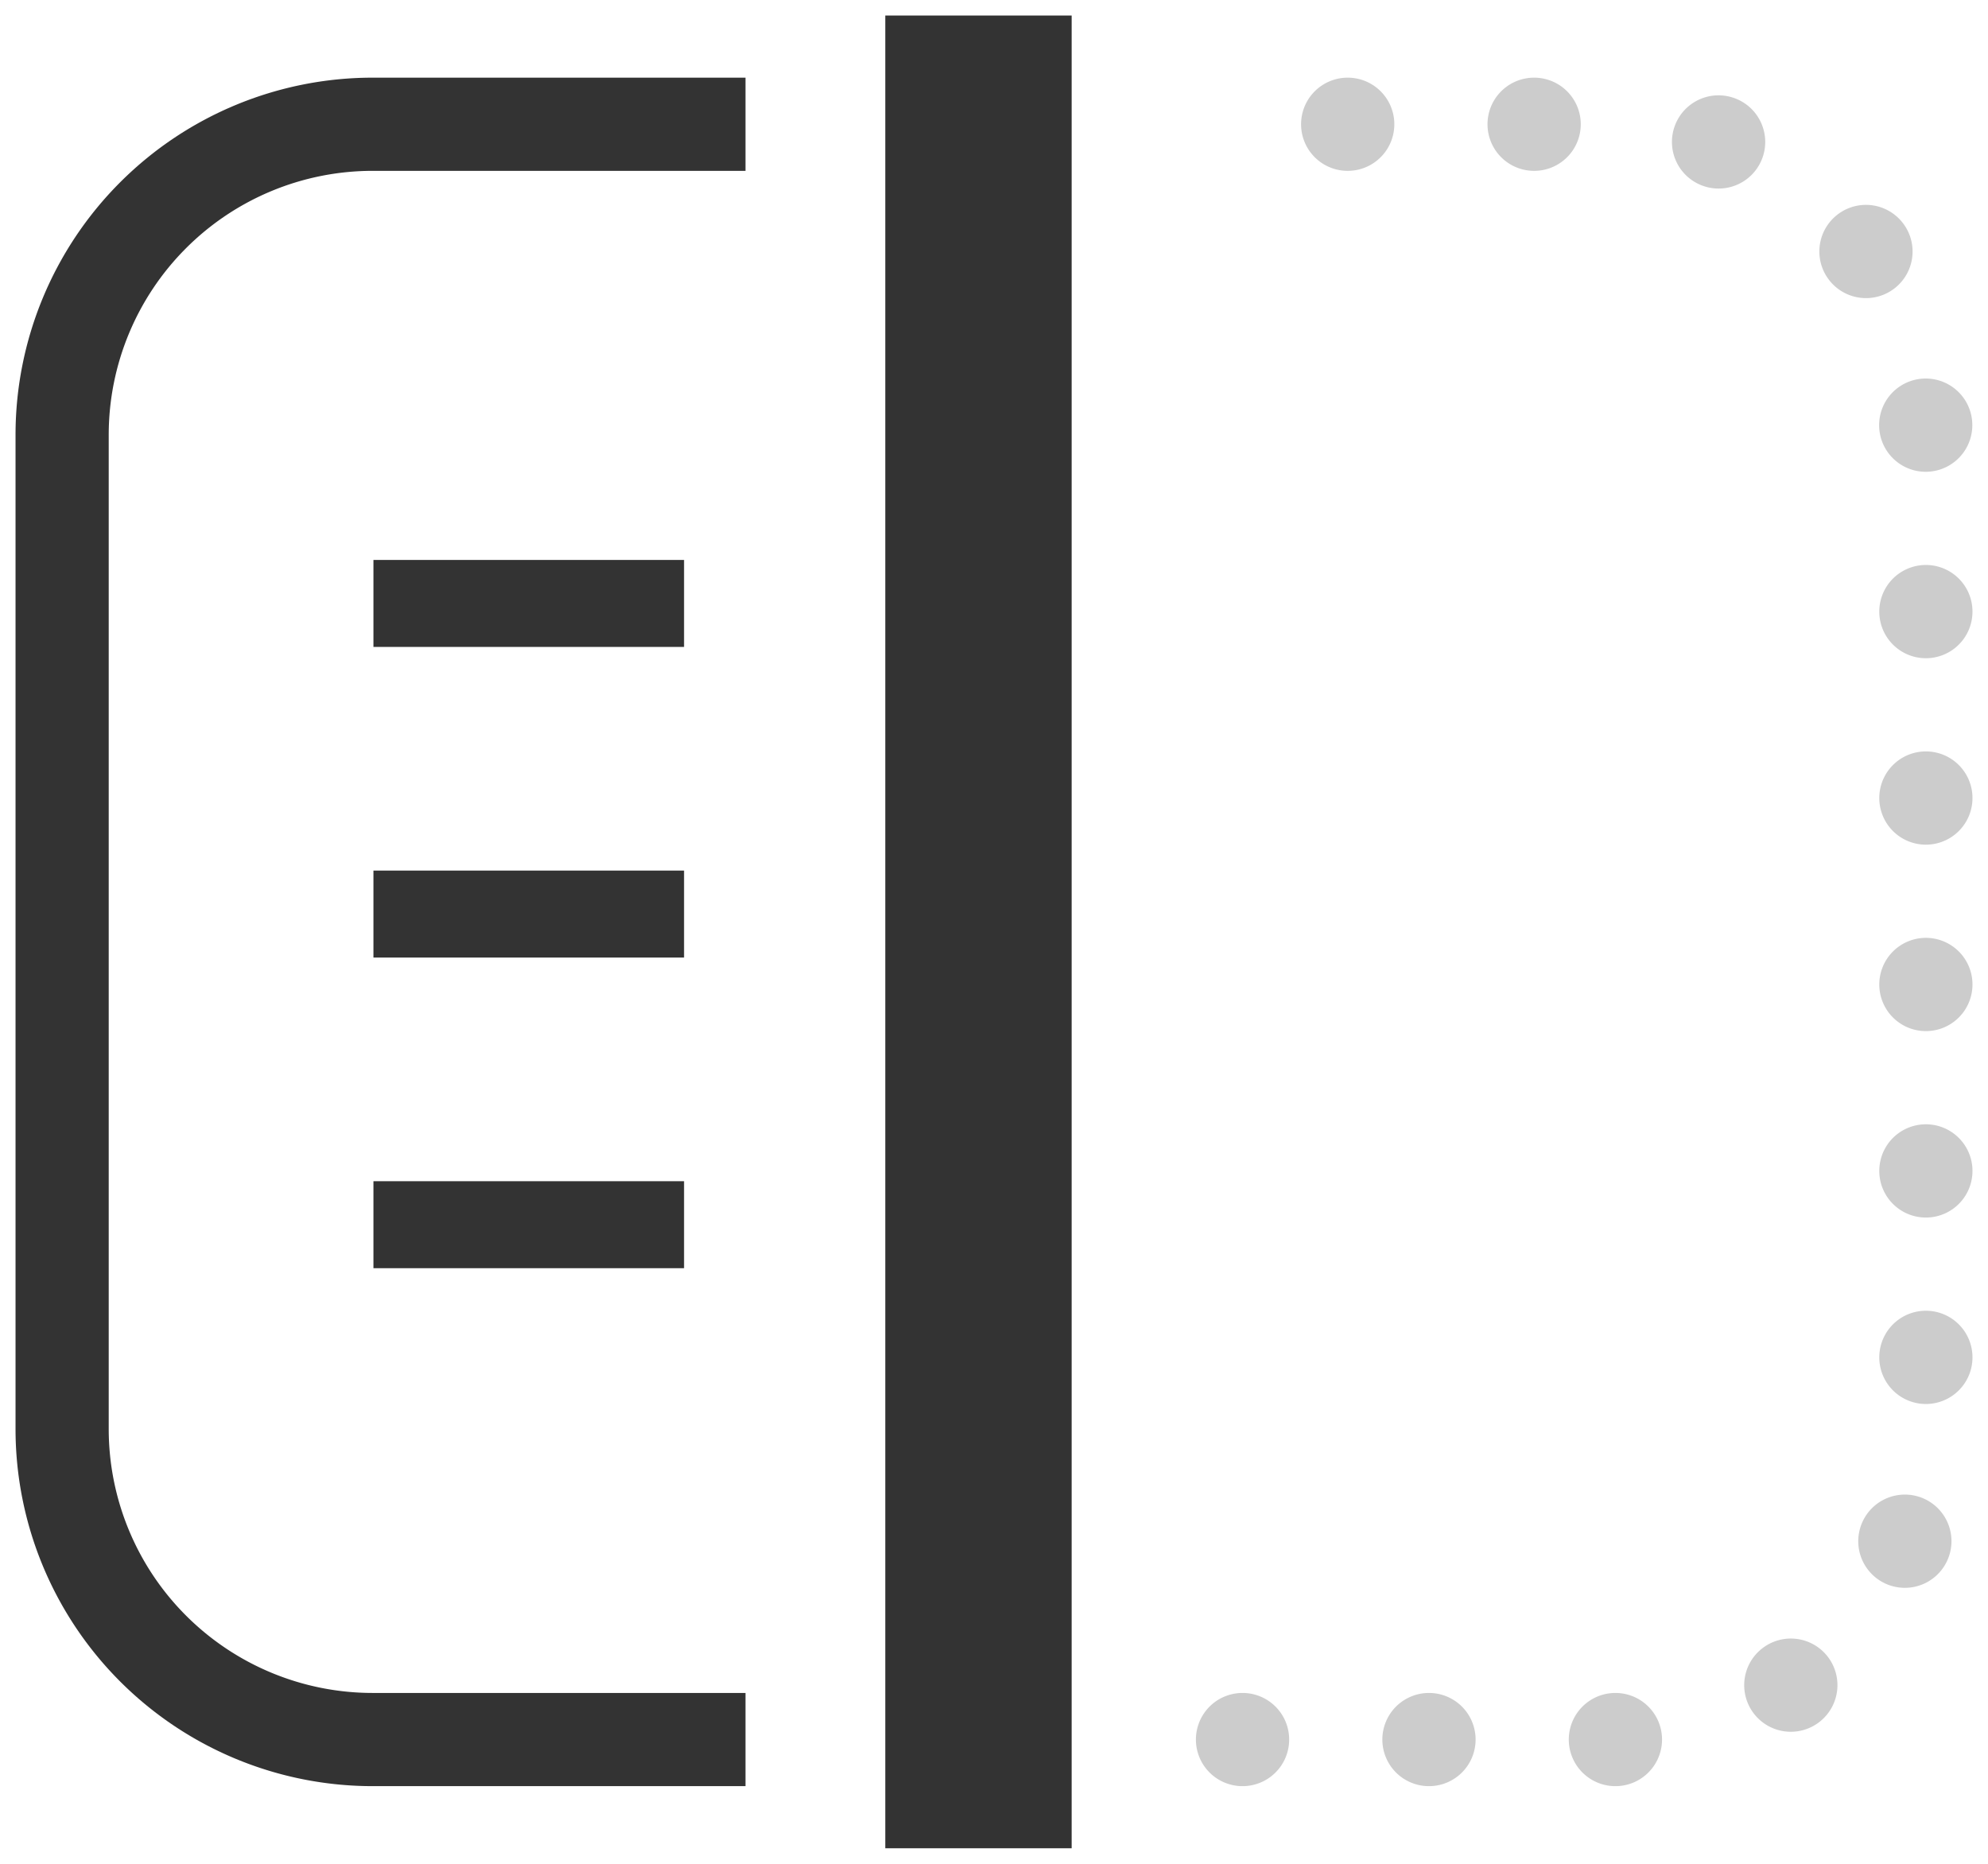
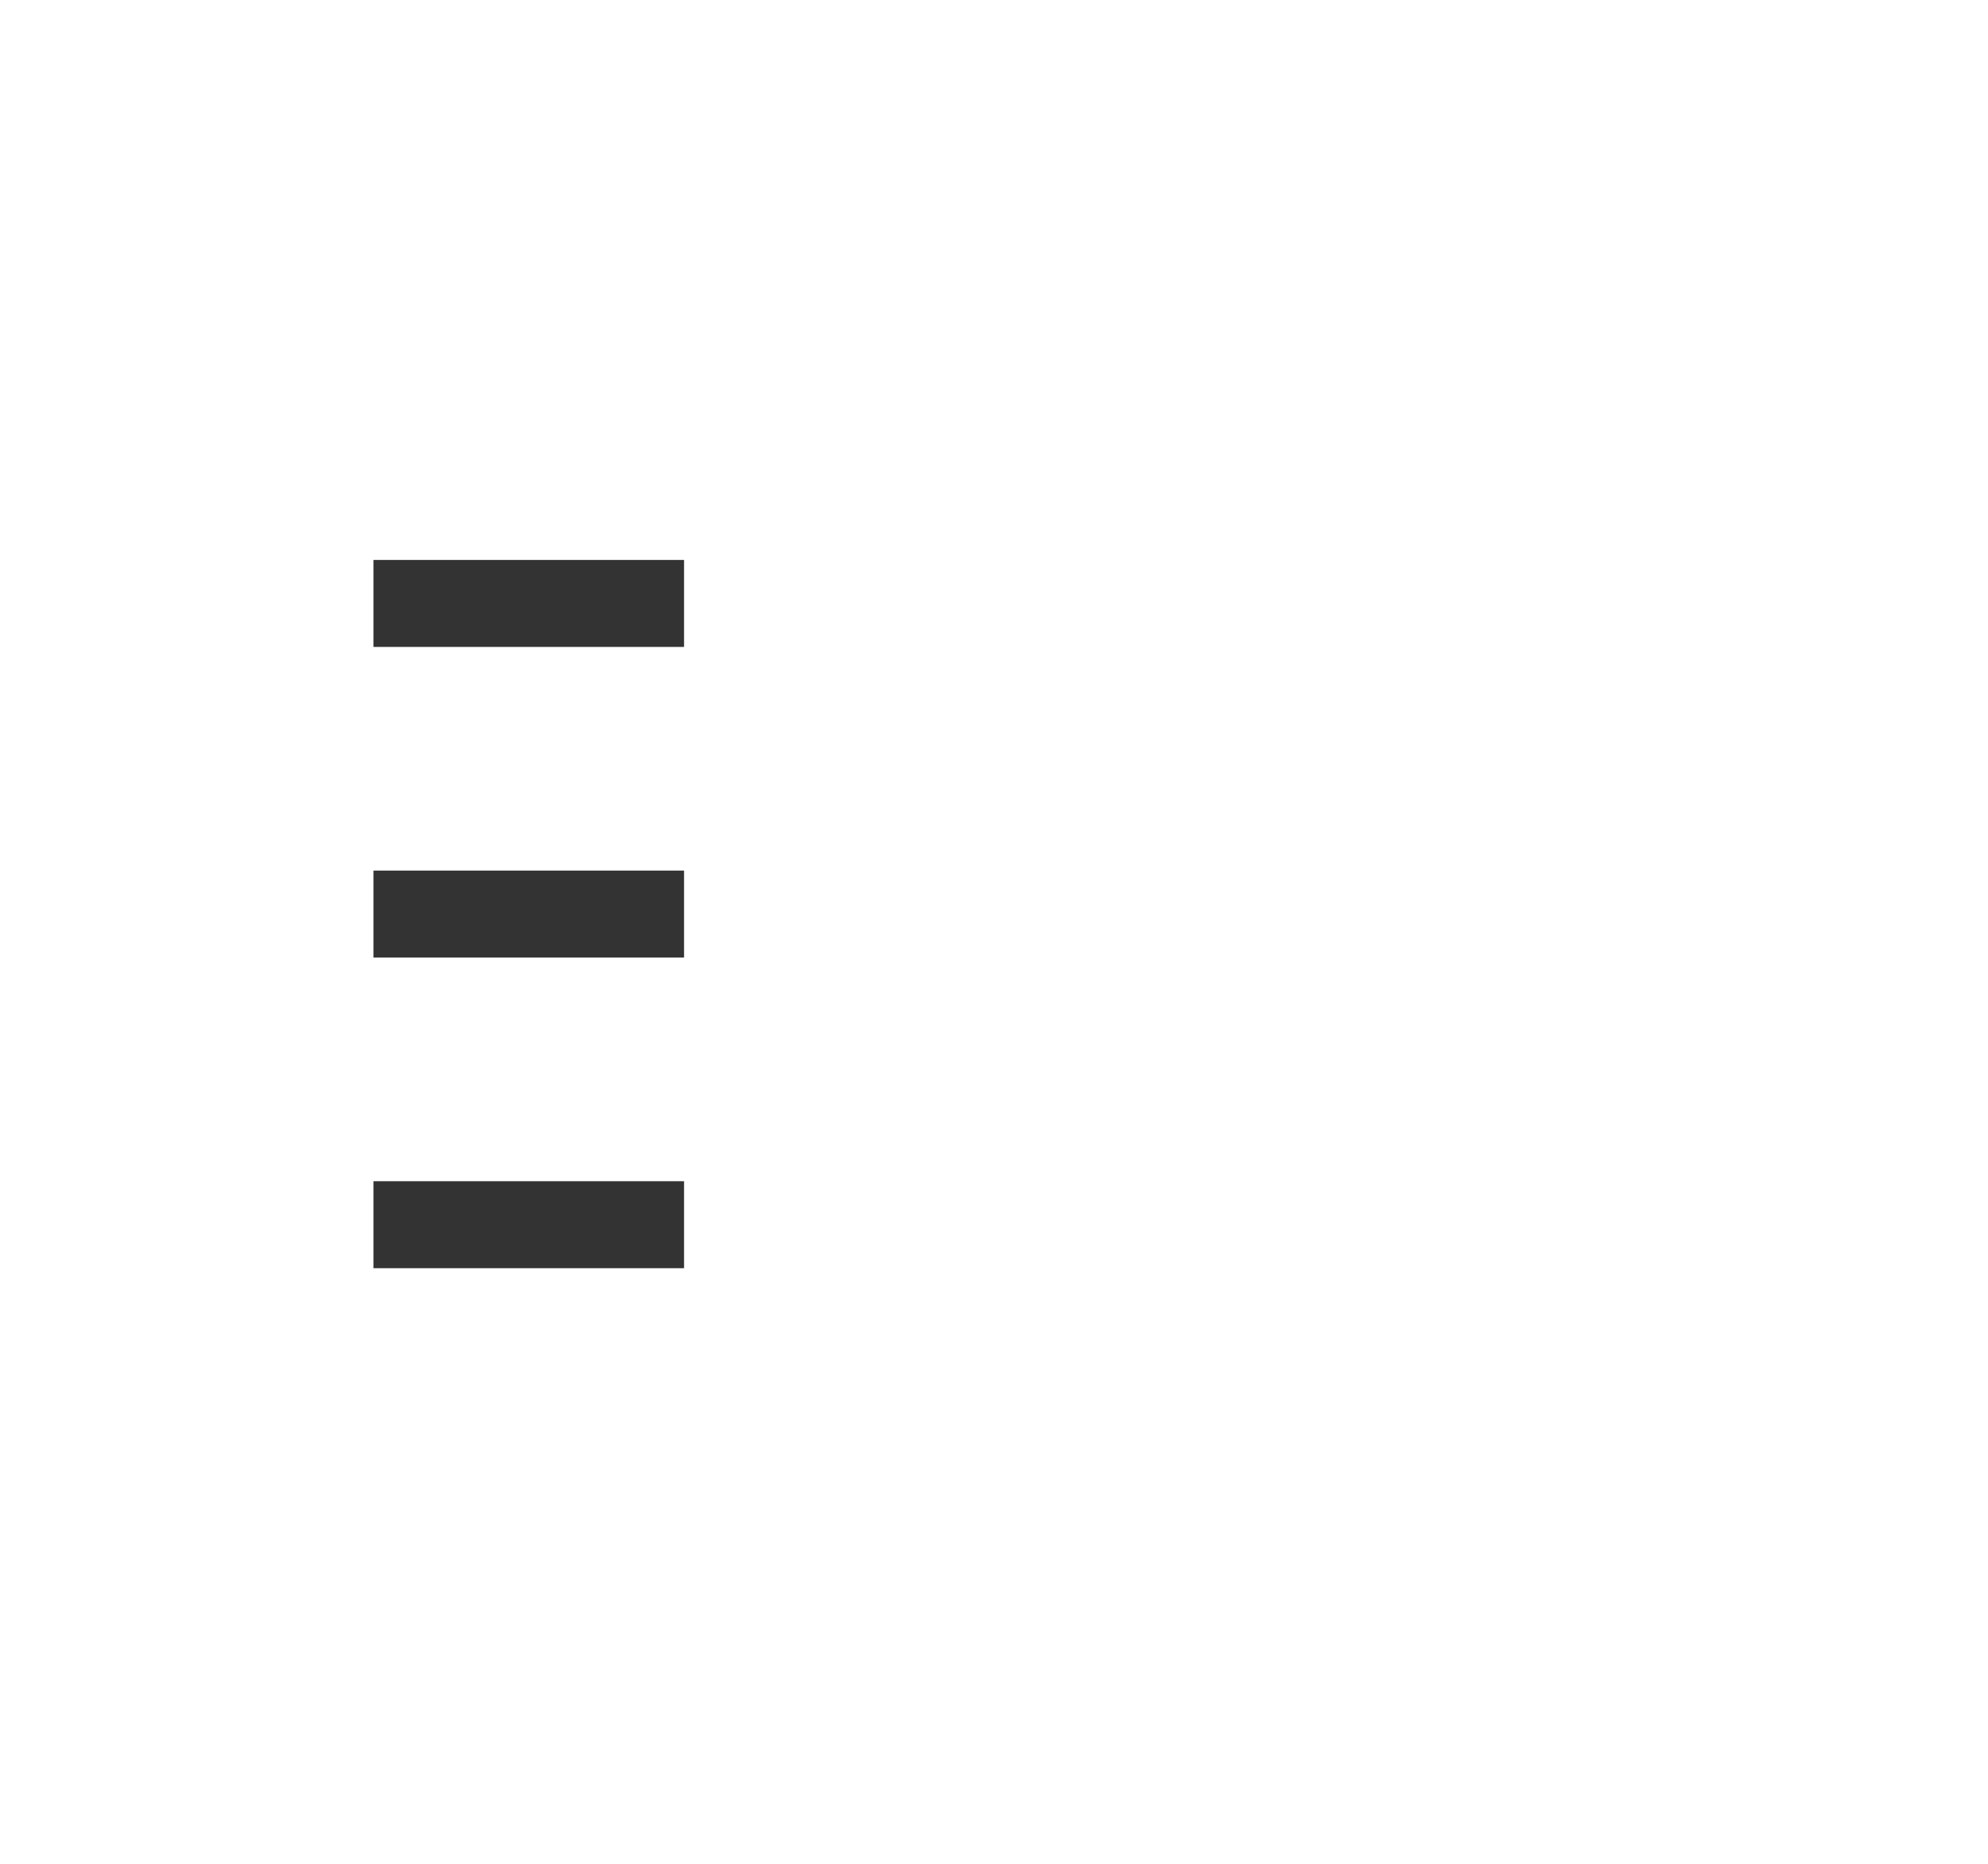
<svg xmlns="http://www.w3.org/2000/svg" width="32" height="30" viewBox="0 0 32 30">
  <defs>
    <style>
      .cls-1, .cls-3, .cls-4 {
        fill: none;
        stroke-width: 1.5px;
      }

      .cls-1, .cls-4 {
        stroke: #333;
      }

      .cls-1, .cls-2, .cls-3 {
        fill-rule: evenodd;
      }

      .cls-2 {
        fill: #333;
      }

      .cls-3 {
        stroke: #ccc;
        stroke-linecap: round;
        stroke-dasharray: 0.001 3;
      }
    </style>
  </defs>
-   <path class="cls-1" d="M12,28H6a5,5,0,0,1-5-5V7A5,5,0,0,1,6,2h6" />
  <path id="Color_Fill_2" data-name="Color Fill 2" class="cls-2" d="M6.011,10.413v-1.4h5v1.4h-5Zm0,5v-1.4h5v1.4h-5Zm0,5v-1.4h5v1.4h-5Z" />
-   <path id="Rectangle_7_copy_2" data-name="Rectangle 7 copy 2" class="cls-3" d="M20,28h6a5,5,0,0,0,5-5V7a5,5,0,0,0-5-5H20" />
-   <rect class="cls-4" x="15" y="1" width="1.5" height="28" />
</svg>